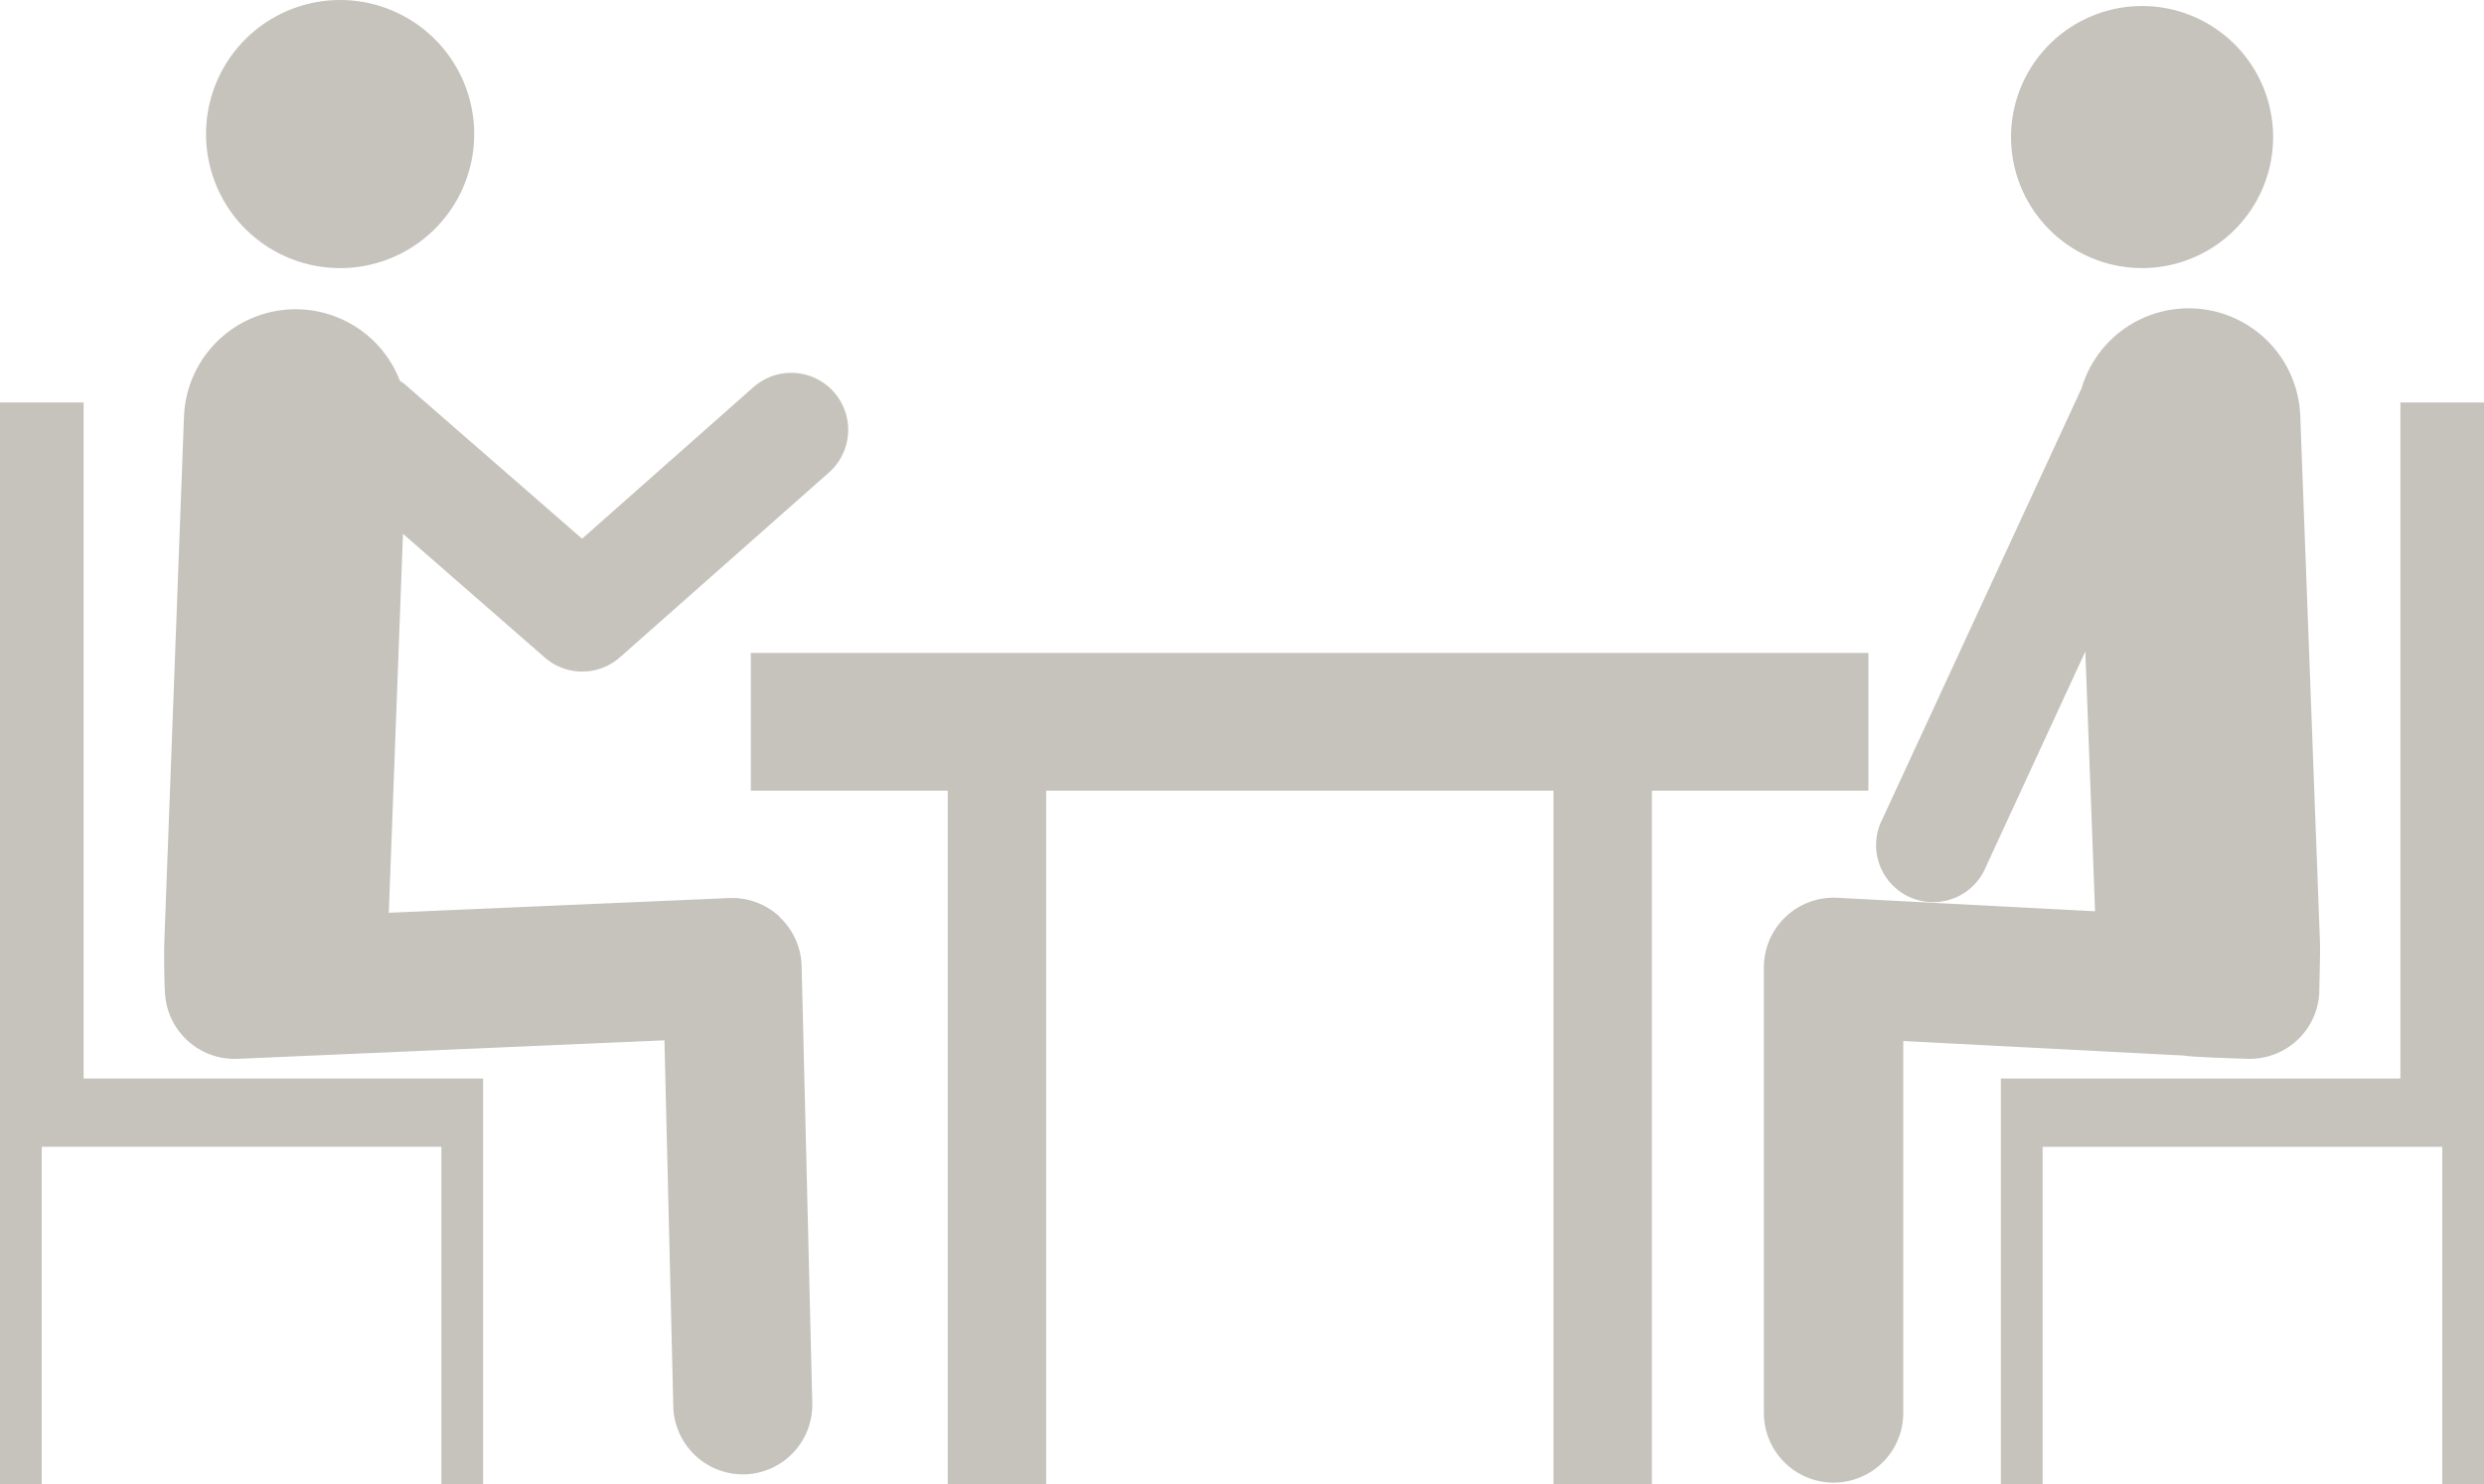
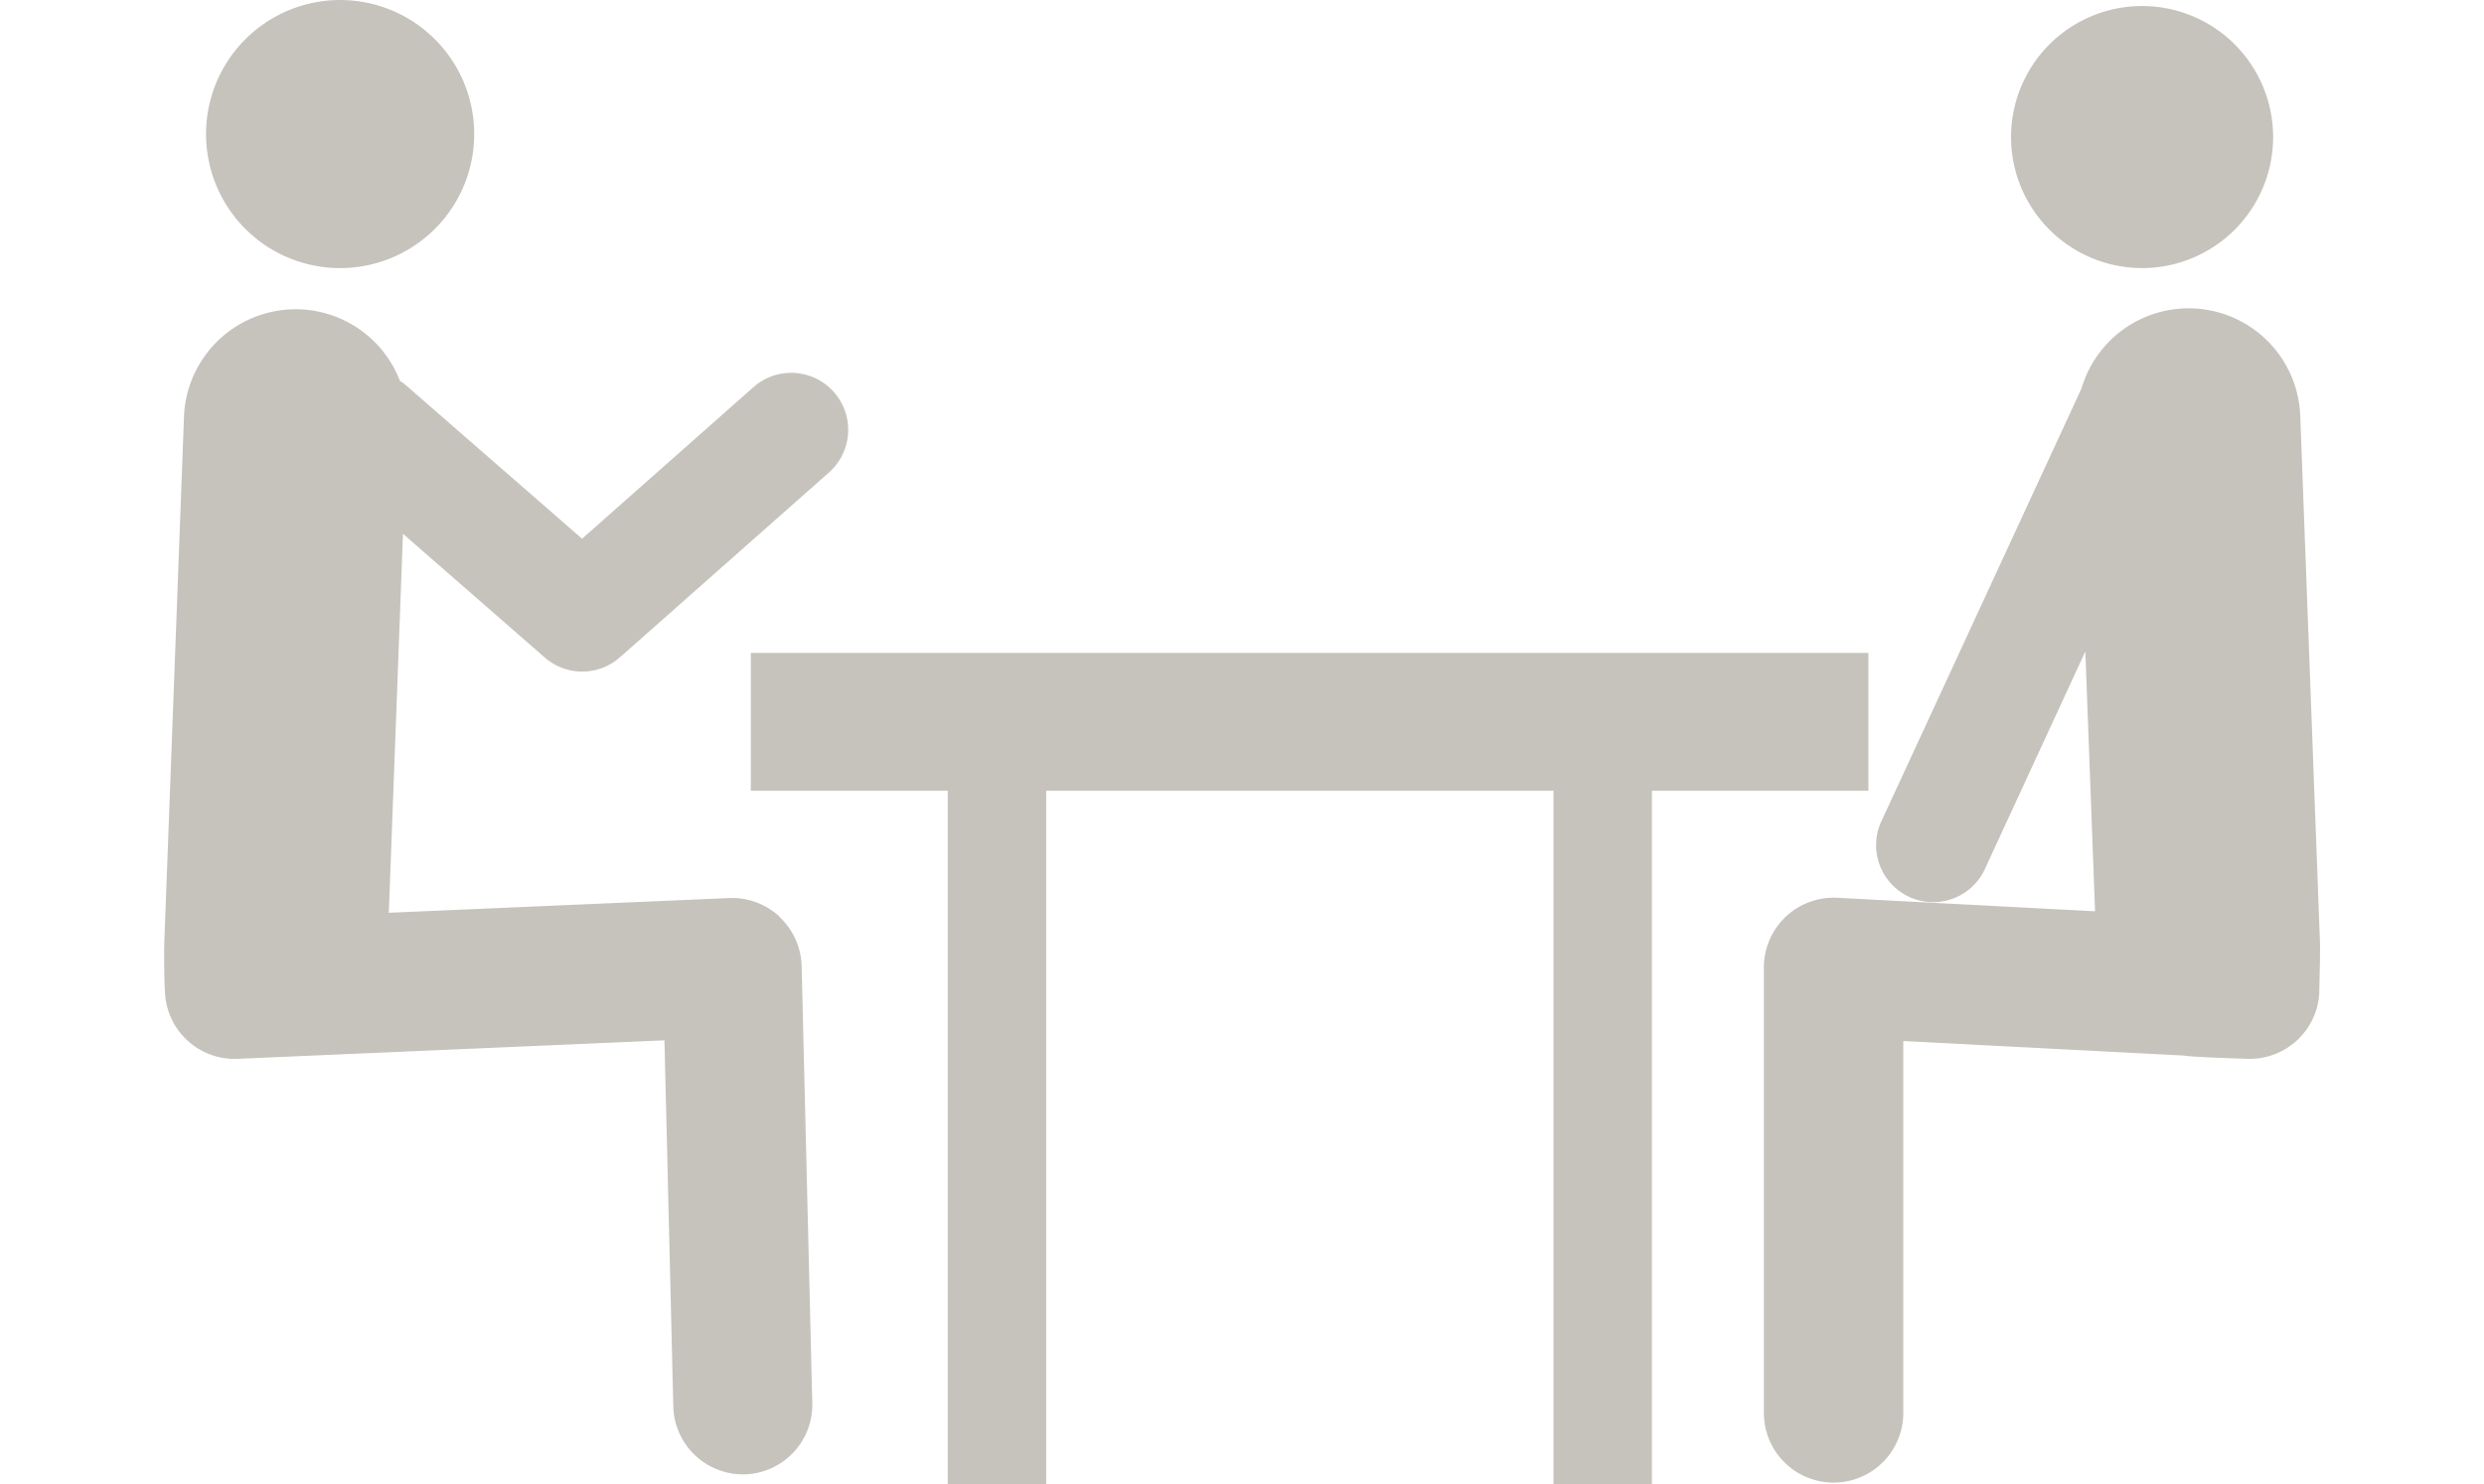
<svg xmlns="http://www.w3.org/2000/svg" width="36.812" height="22" viewBox="0 0 36.812 22">
  <defs>
    <clipPath id="clip-path">
      <rect id="長方形_30336" data-name="長方形 30336" width="36.812" height="22" fill="#c6c3bd" />
    </clipPath>
  </defs>
  <g id="グループ_18170" data-name="グループ 18170" transform="translate(0 0)">
    <g id="グループ_18169" data-name="グループ 18169" transform="translate(0 0)" clip-path="url(#clip-path)">
      <path id="パス_45693" data-name="パス 45693" d="M6.445,3.455a1.987,1.987,0,1,0-2.807-.128,1.987,1.987,0,0,0,2.807.128" transform="translate(-0.065 0)" fill="#c6c3bd" />
      <path id="パス_45694" data-name="パス 45694" d="M11.606,13.688a1.034,1.034,0,0,0-.75-.277l-5.042.218.21-5.618,2.1,1.833a.844.844,0,0,0,1.113,0l3.1-2.742a.844.844,0,1,0-1.119-1.265L8.678,8.084,6.046,5.79c-.022-.018-.044-.03-.067-.046a1.656,1.656,0,0,0-3.2.522l-.292,7.8c-.006.154,0,.637.01.74a1.032,1.032,0,0,0,1.076.988l6.326-.274.131,5.427a1.033,1.033,0,0,0,1.032,1.007h.026A1.032,1.032,0,0,0,12.09,20.9l-.158-6.479a1.032,1.032,0,0,0-.327-.729" transform="translate(-0.052 -0.098)" fill="#c6c3bd" />
-       <path id="パス_45695" data-name="パス 45695" d="M1.239,6.093H0V22.127H.619v-5H6.541v5H7.16V16.115H1.239Z" transform="translate(0 -0.127)" fill="#c6c3bd" />
      <path id="パス_45696" data-name="パス 45696" d="M33.817,3.343a1.942,1.942,0,1,0-2.743.125,1.941,1.941,0,0,0,2.743-.125" transform="translate(-0.638 -0.002)" fill="#c6c3bd" />
      <path id="パス_45697" data-name="パス 45697" d="M33.846,15.793a1.032,1.032,0,0,0,1.085-.978c0-.106.016-.6.01-.749l-.292-7.8a1.655,1.655,0,0,0-3.241-.412l-2.954,6.392a.845.845,0,1,0,1.533.709l1.477-3.2.144,3.852-3.819-.2A1.034,1.034,0,0,0,26.7,14.443v6.6a1.033,1.033,0,1,0,2.066,0V15.53l4.164.216c.114.024.912.047.912.047" transform="translate(-0.56 -0.098)" fill="#c6c3bd" />
-       <path id="パス_45698" data-name="パス 45698" d="M36.208,6.093V16.115H30.287v6.012h.619v-5h5.922v5h.619V6.093Z" transform="translate(-0.635 -0.127)" fill="#c6c3bd" />
      <path id="パス_45699" data-name="パス 45699" d="M27.927,9.886H11.365v2.042h2.918V22.207h1.459V11.928H23.26V22.207h1.459V11.928h3.208Z" transform="translate(-0.238 -0.207)" fill="#c6c3bd" />
    </g>
  </g>
</svg>